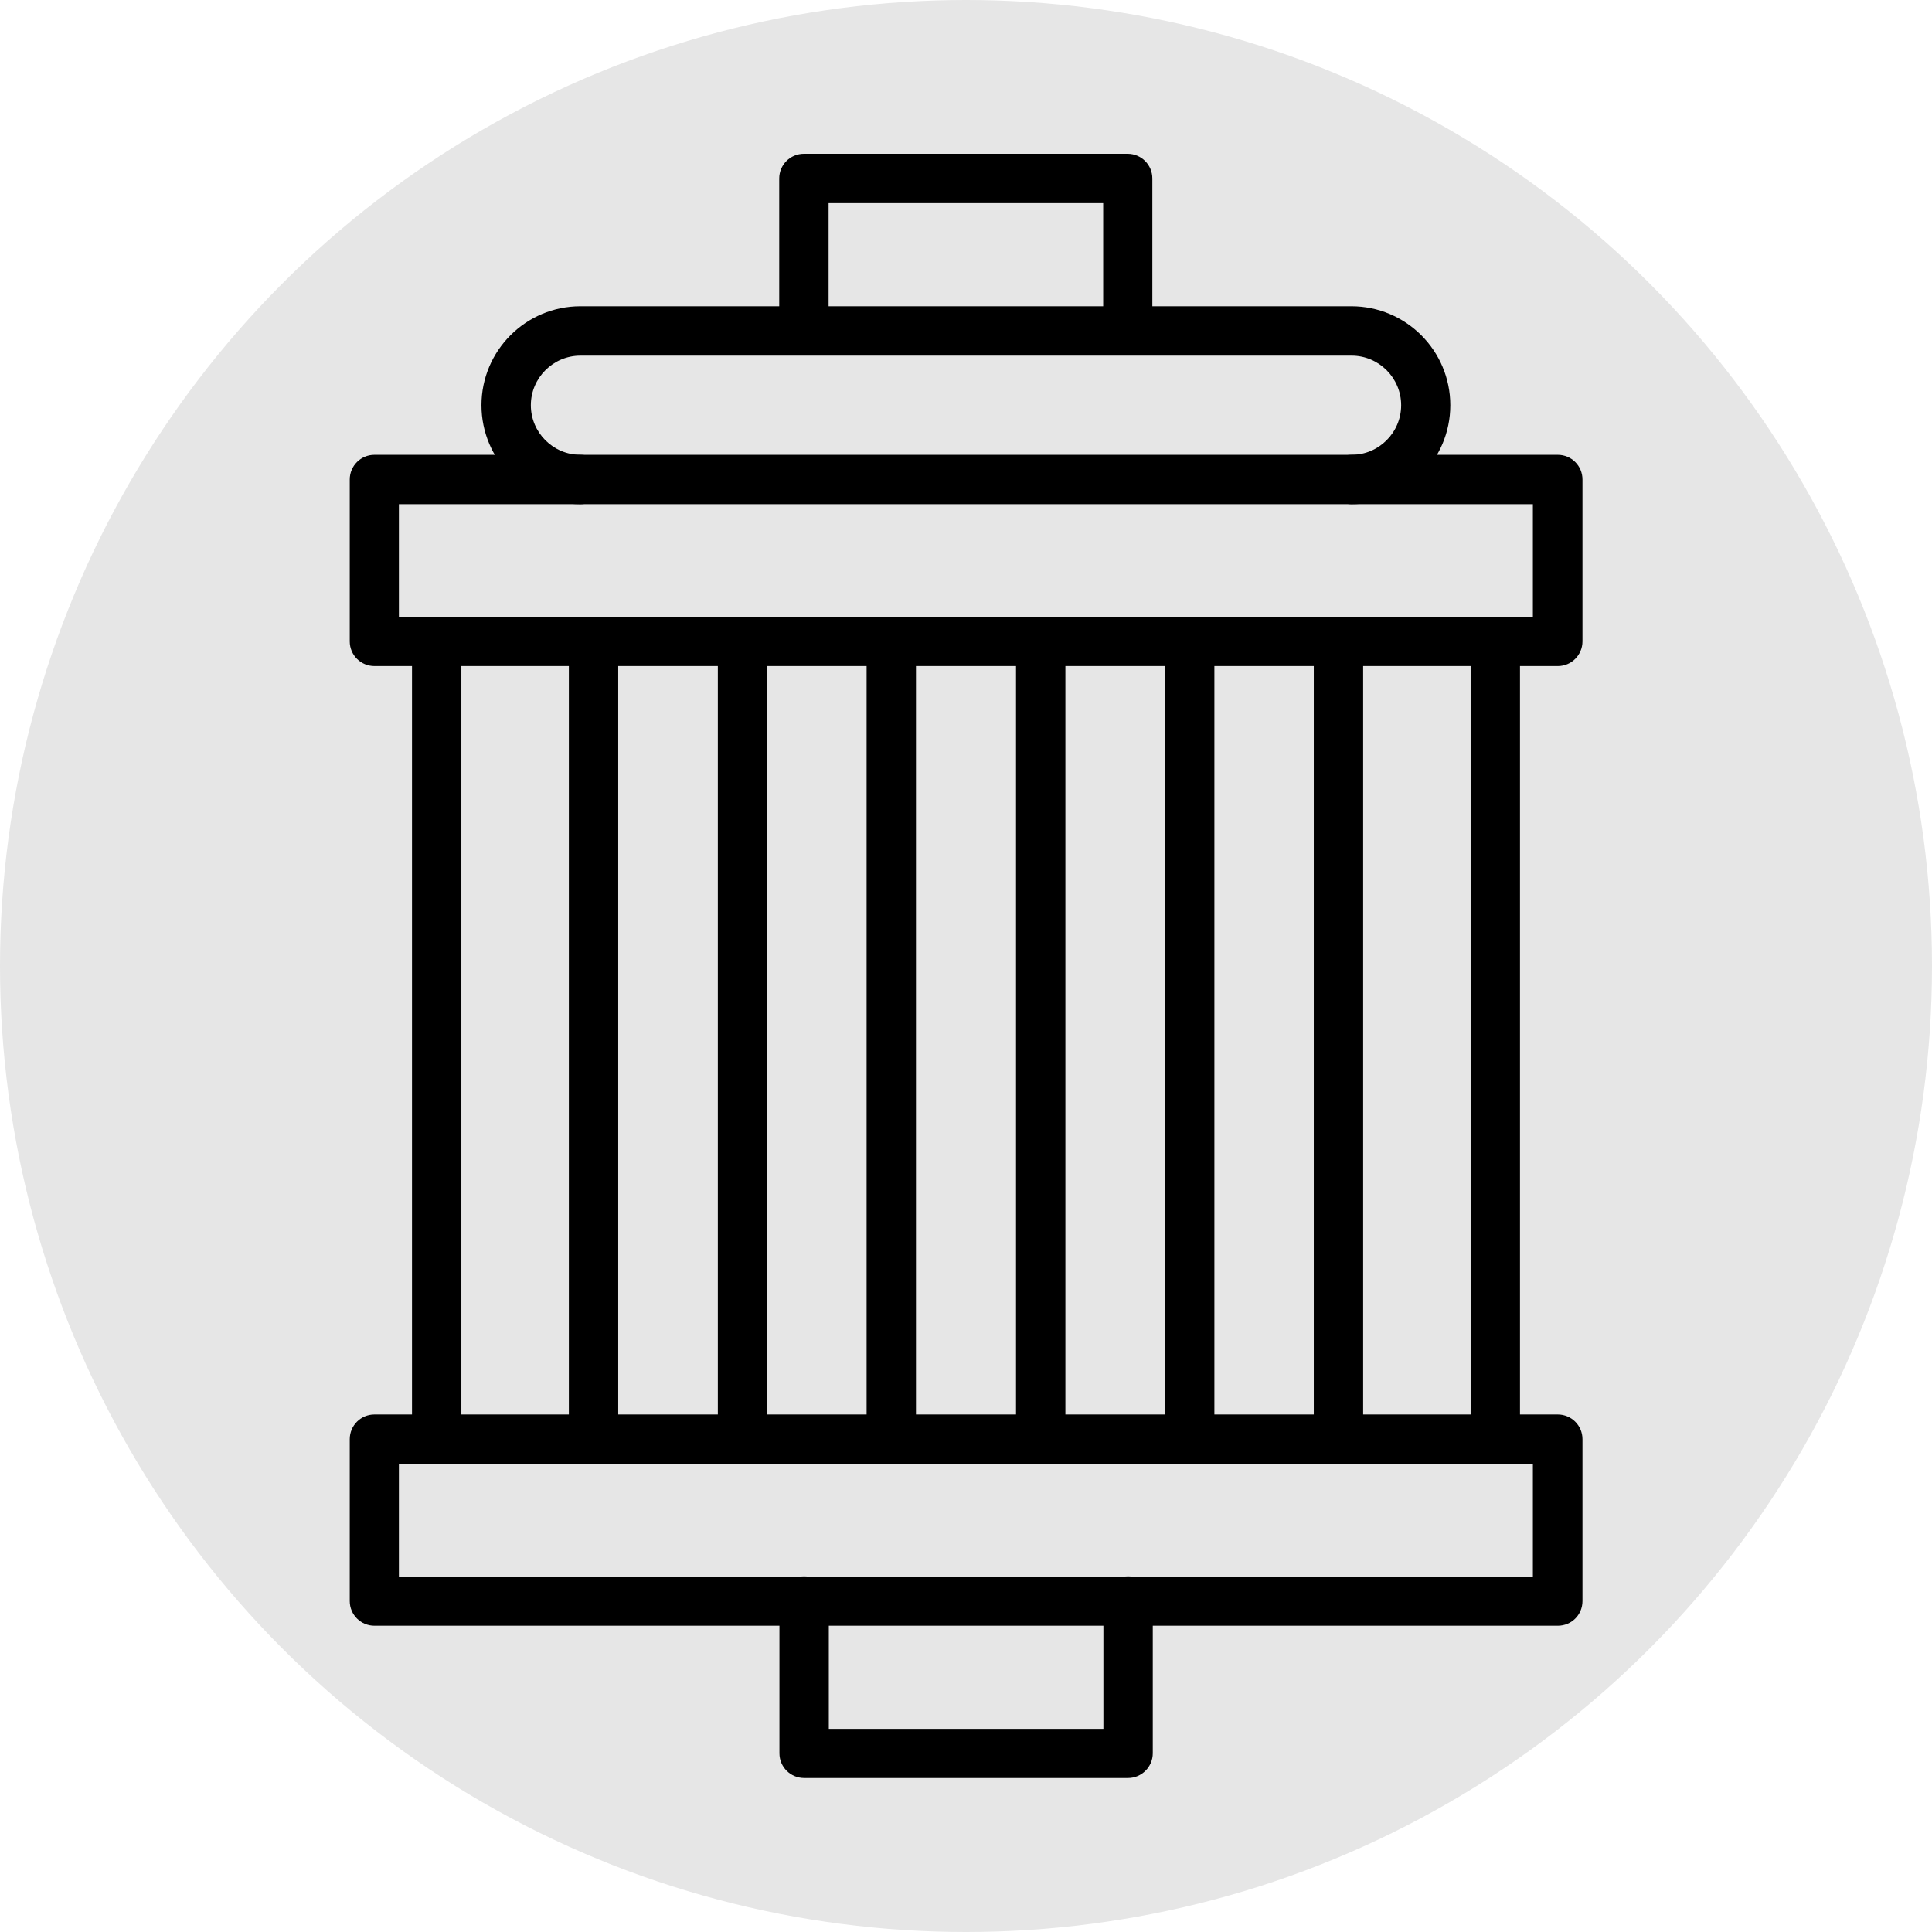
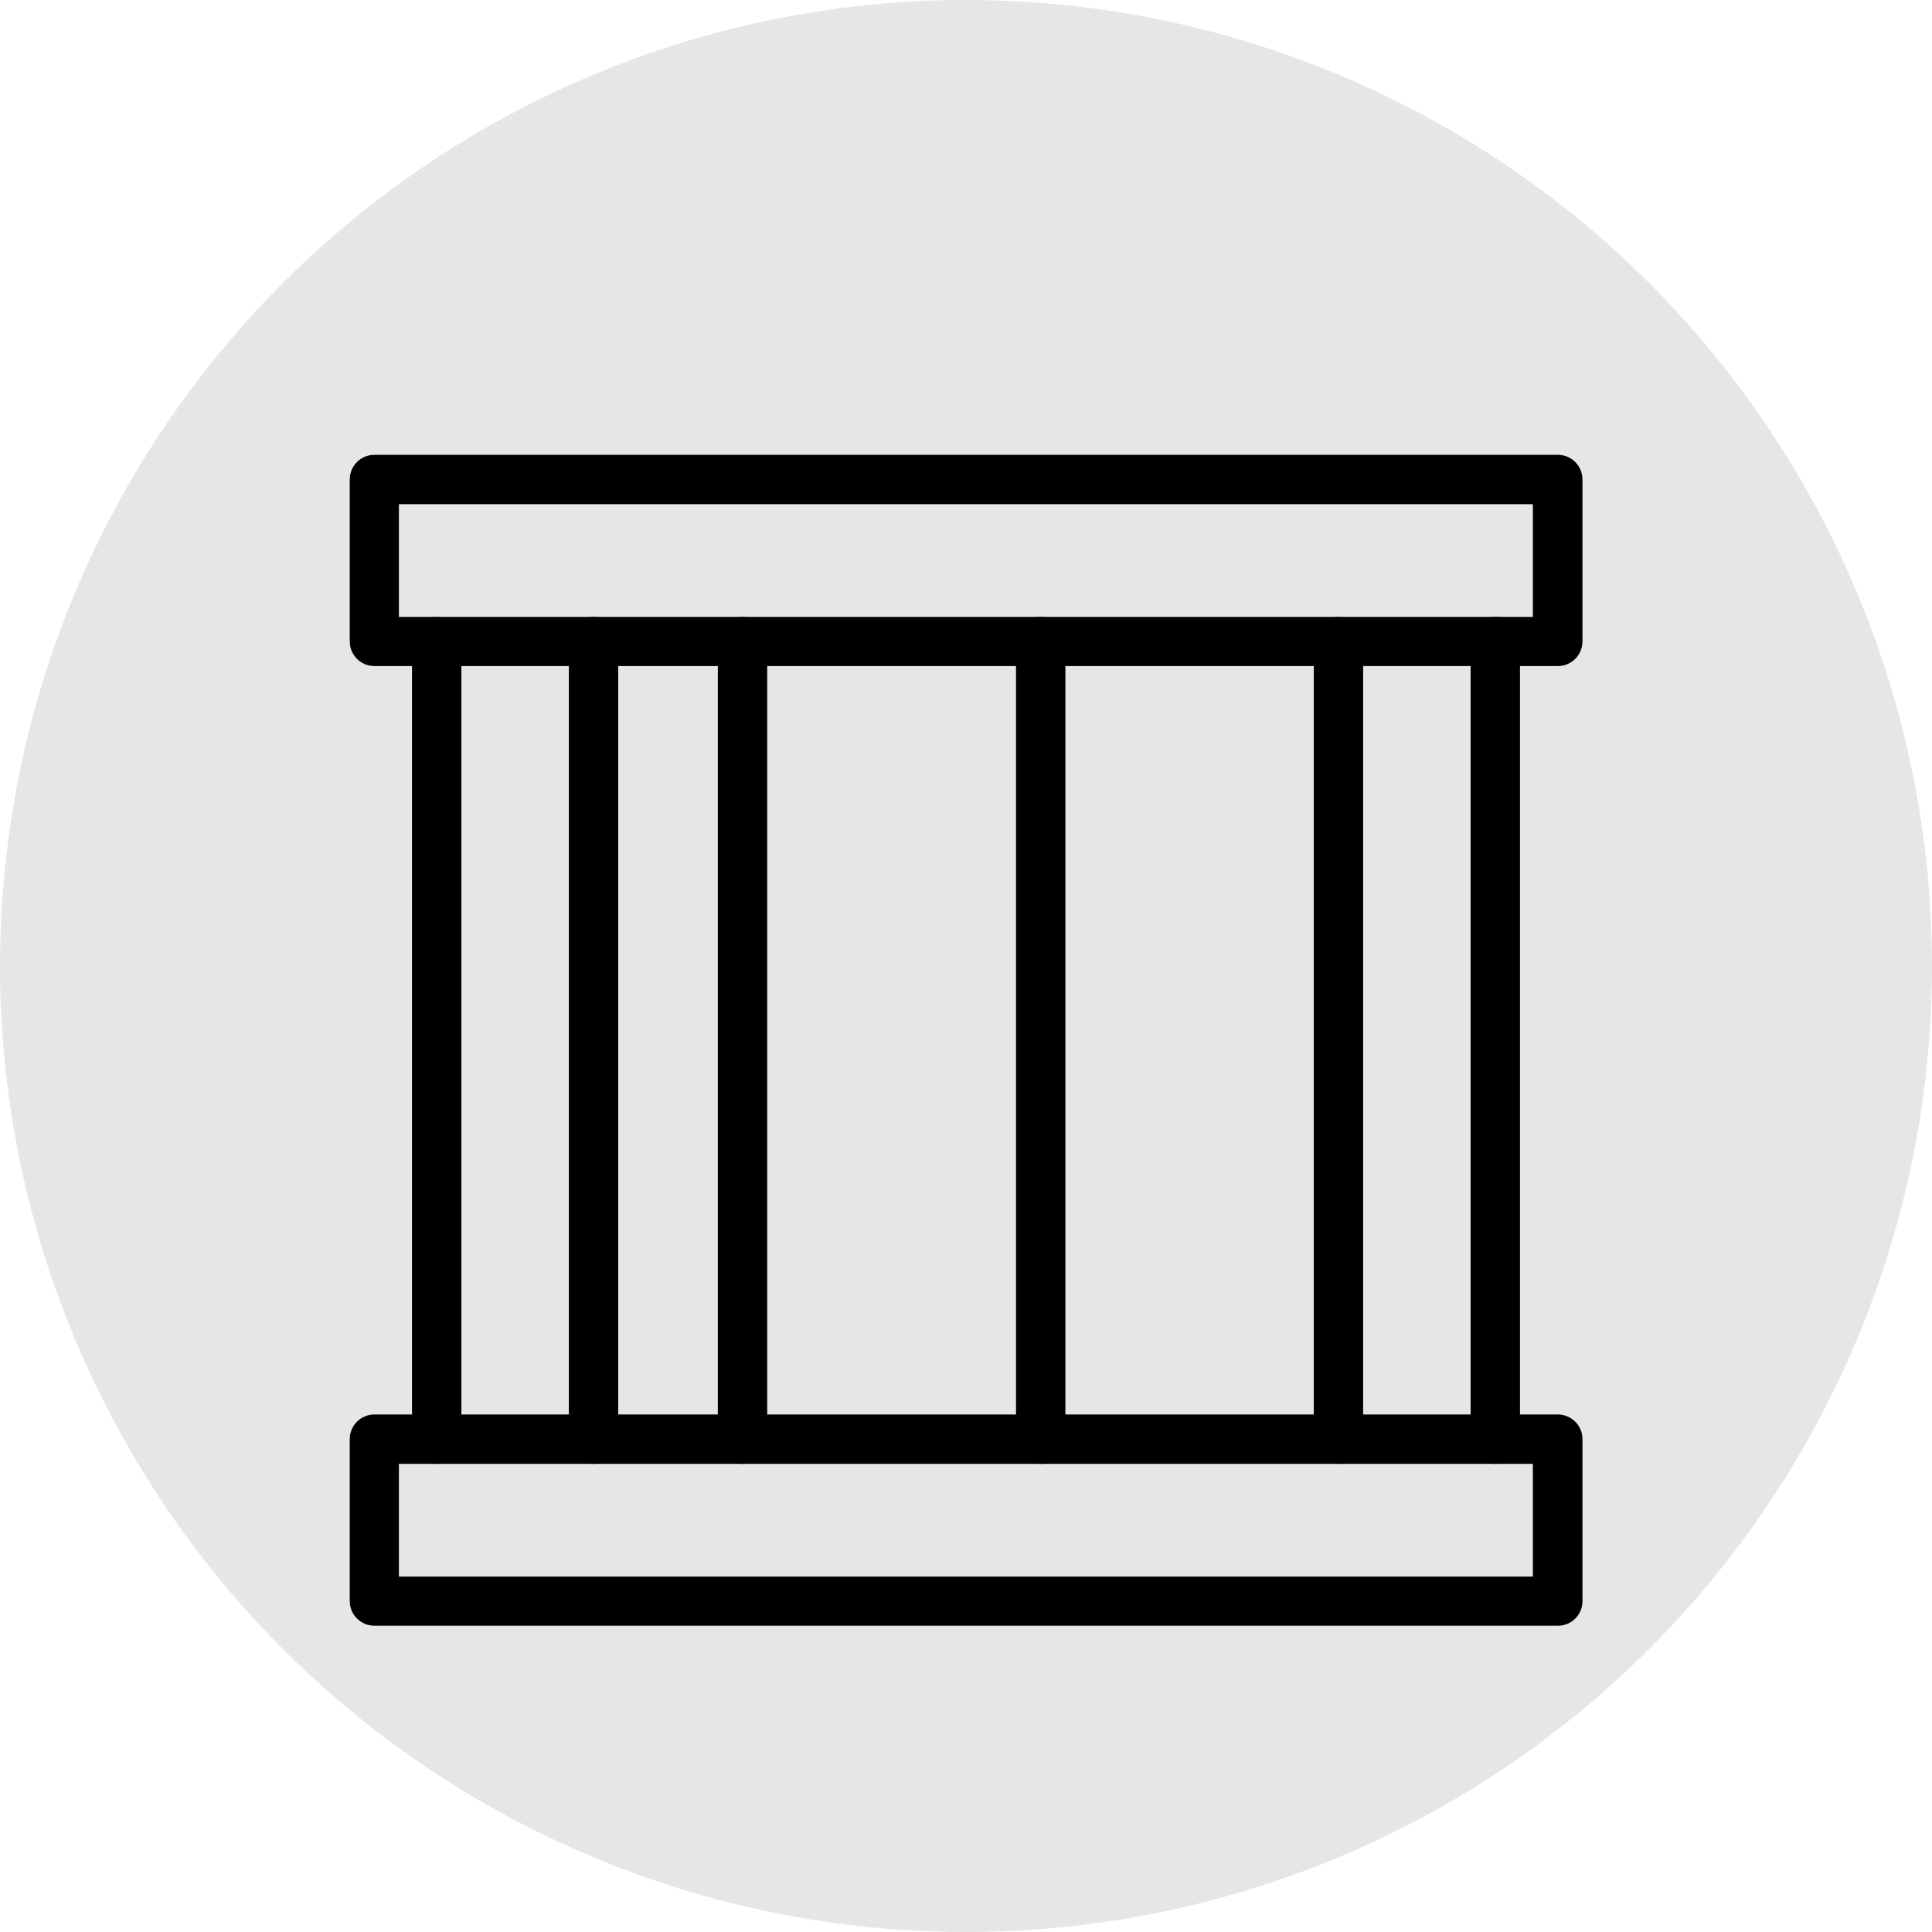
<svg xmlns="http://www.w3.org/2000/svg" id="Layer_1" data-name="Layer 1" viewBox="0 0 88.44 88.44">
  <defs>
    <style>
      .cls-1 {
        fill: #e6e6e6;
      }

      .cls-1, .cls-2 {
        stroke-width: 0px;
      }

      .cls-2 {
        fill-rule: evenodd;
      }
    </style>
  </defs>
  <circle class="cls-1" cx="44.22" cy="44.22" r="44.22" />
  <g>
    <path class="cls-2" d="m18.26,28.24h51.91v-5.16H18.26v5.16h0Zm53.04,2.25H17.14c-.62,0-1.13-.5-1.13-1.13v-7.41c0-.62.5-1.13,1.13-1.13h54.17c.62,0,1.13.5,1.13,1.13v7.41c0,.62-.5,1.13-1.13,1.13Z" />
-     <path class="cls-2" d="m61.87,23.08c-.62,0-1.13-.5-1.13-1.13s.5-1.13,1.13-1.13c1.25,0,2.27-1.02,2.27-2.27s-1.02-2.27-2.27-2.27H26.57c-1.25,0-2.27,1.02-2.27,2.27s1.02,2.27,2.27,2.27c.62,0,1.13.5,1.13,1.13s-.5,1.13-1.13,1.13c-2.5,0-4.53-2.03-4.53-4.53s2.03-4.53,4.53-4.53h35.29c2.5,0,4.53,2.03,4.53,4.53s-2.03,4.53-4.53,4.53Z" />
-     <path class="cls-2" d="m51.63,16.26c-.62,0-1.13-.5-1.13-1.13v-5.83h-12.57v5.83c0,.62-.5,1.13-1.13,1.13s-1.13-.5-1.13-1.13v-6.96c0-.62.5-1.13,1.13-1.13h14.82c.62,0,1.13.5,1.13,1.13v6.96c0,.62-.5,1.13-1.12,1.13Z" />
-     <path class="cls-2" d="m51.63,81.39h-14.82c-.62,0-1.13-.5-1.13-1.13v-6.97c0-.62.5-1.13,1.13-1.13s1.13.5,1.13,1.13v5.85h12.57v-5.85c0-.62.5-1.13,1.13-1.13s1.13.5,1.13,1.13v6.97c0,.62-.51,1.13-1.13,1.13Z" />
    <path class="cls-2" d="m68.45,67.01c-.62,0-1.13-.5-1.13-1.13V29.36c0-.62.5-1.13,1.13-1.13s1.13.5,1.13,1.13v36.52c0,.62-.51,1.13-1.13,1.13Z" />
    <path class="cls-2" d="m19.99,67.01c-.62,0-1.13-.5-1.13-1.13V29.37c0-.62.5-1.13,1.13-1.13s1.13.5,1.13,1.13v36.52c0,.62-.5,1.12-1.13,1.12Z" />
    <path class="cls-2" d="m18.26,72.17h51.91v-5.16H18.26v5.16h0Zm53.04,2.25H17.14c-.62,0-1.13-.5-1.13-1.13v-7.41c0-.62.5-1.13,1.13-1.13h54.17c.62,0,1.13.5,1.13,1.13v7.41c0,.63-.5,1.13-1.13,1.13Z" />
    <path class="cls-2" d="m27.17,67.01c-.62,0-1.13-.5-1.13-1.13V29.36c0-.62.5-1.13,1.13-1.13s1.13.5,1.13,1.13v36.52c0,.62-.5,1.13-1.13,1.13Z" />
    <path class="cls-2" d="m33.99,67.01c-.62,0-1.13-.5-1.13-1.13V29.37c0-.62.5-1.13,1.13-1.13s1.13.5,1.13,1.13v36.52c0,.62-.5,1.12-1.13,1.12Z" />
-     <path class="cls-2" d="m40.8,67.01c-.62,0-1.13-.5-1.13-1.13V29.36c0-.62.5-1.13,1.13-1.13s1.13.5,1.13,1.13v36.52c0,.62-.51,1.13-1.13,1.13Z" />
    <path class="cls-2" d="m47.64,67.01c-.62,0-1.13-.5-1.13-1.13V29.36c0-.62.5-1.13,1.13-1.13s1.13.5,1.13,1.13v36.52c0,.62-.5,1.13-1.13,1.13Z" />
-     <path class="cls-2" d="m54.46,67.01c-.62,0-1.13-.5-1.13-1.13V29.37c0-.62.5-1.13,1.13-1.13s1.13.5,1.13,1.13v36.52c0,.62-.51,1.12-1.13,1.12Z" />
    <path class="cls-2" d="m61.27,67.01c-.62,0-1.13-.5-1.13-1.13V29.37c0-.62.5-1.13,1.13-1.13s1.13.5,1.13,1.13v36.52c0,.62-.5,1.12-1.13,1.12Z" />
  </g>
</svg>